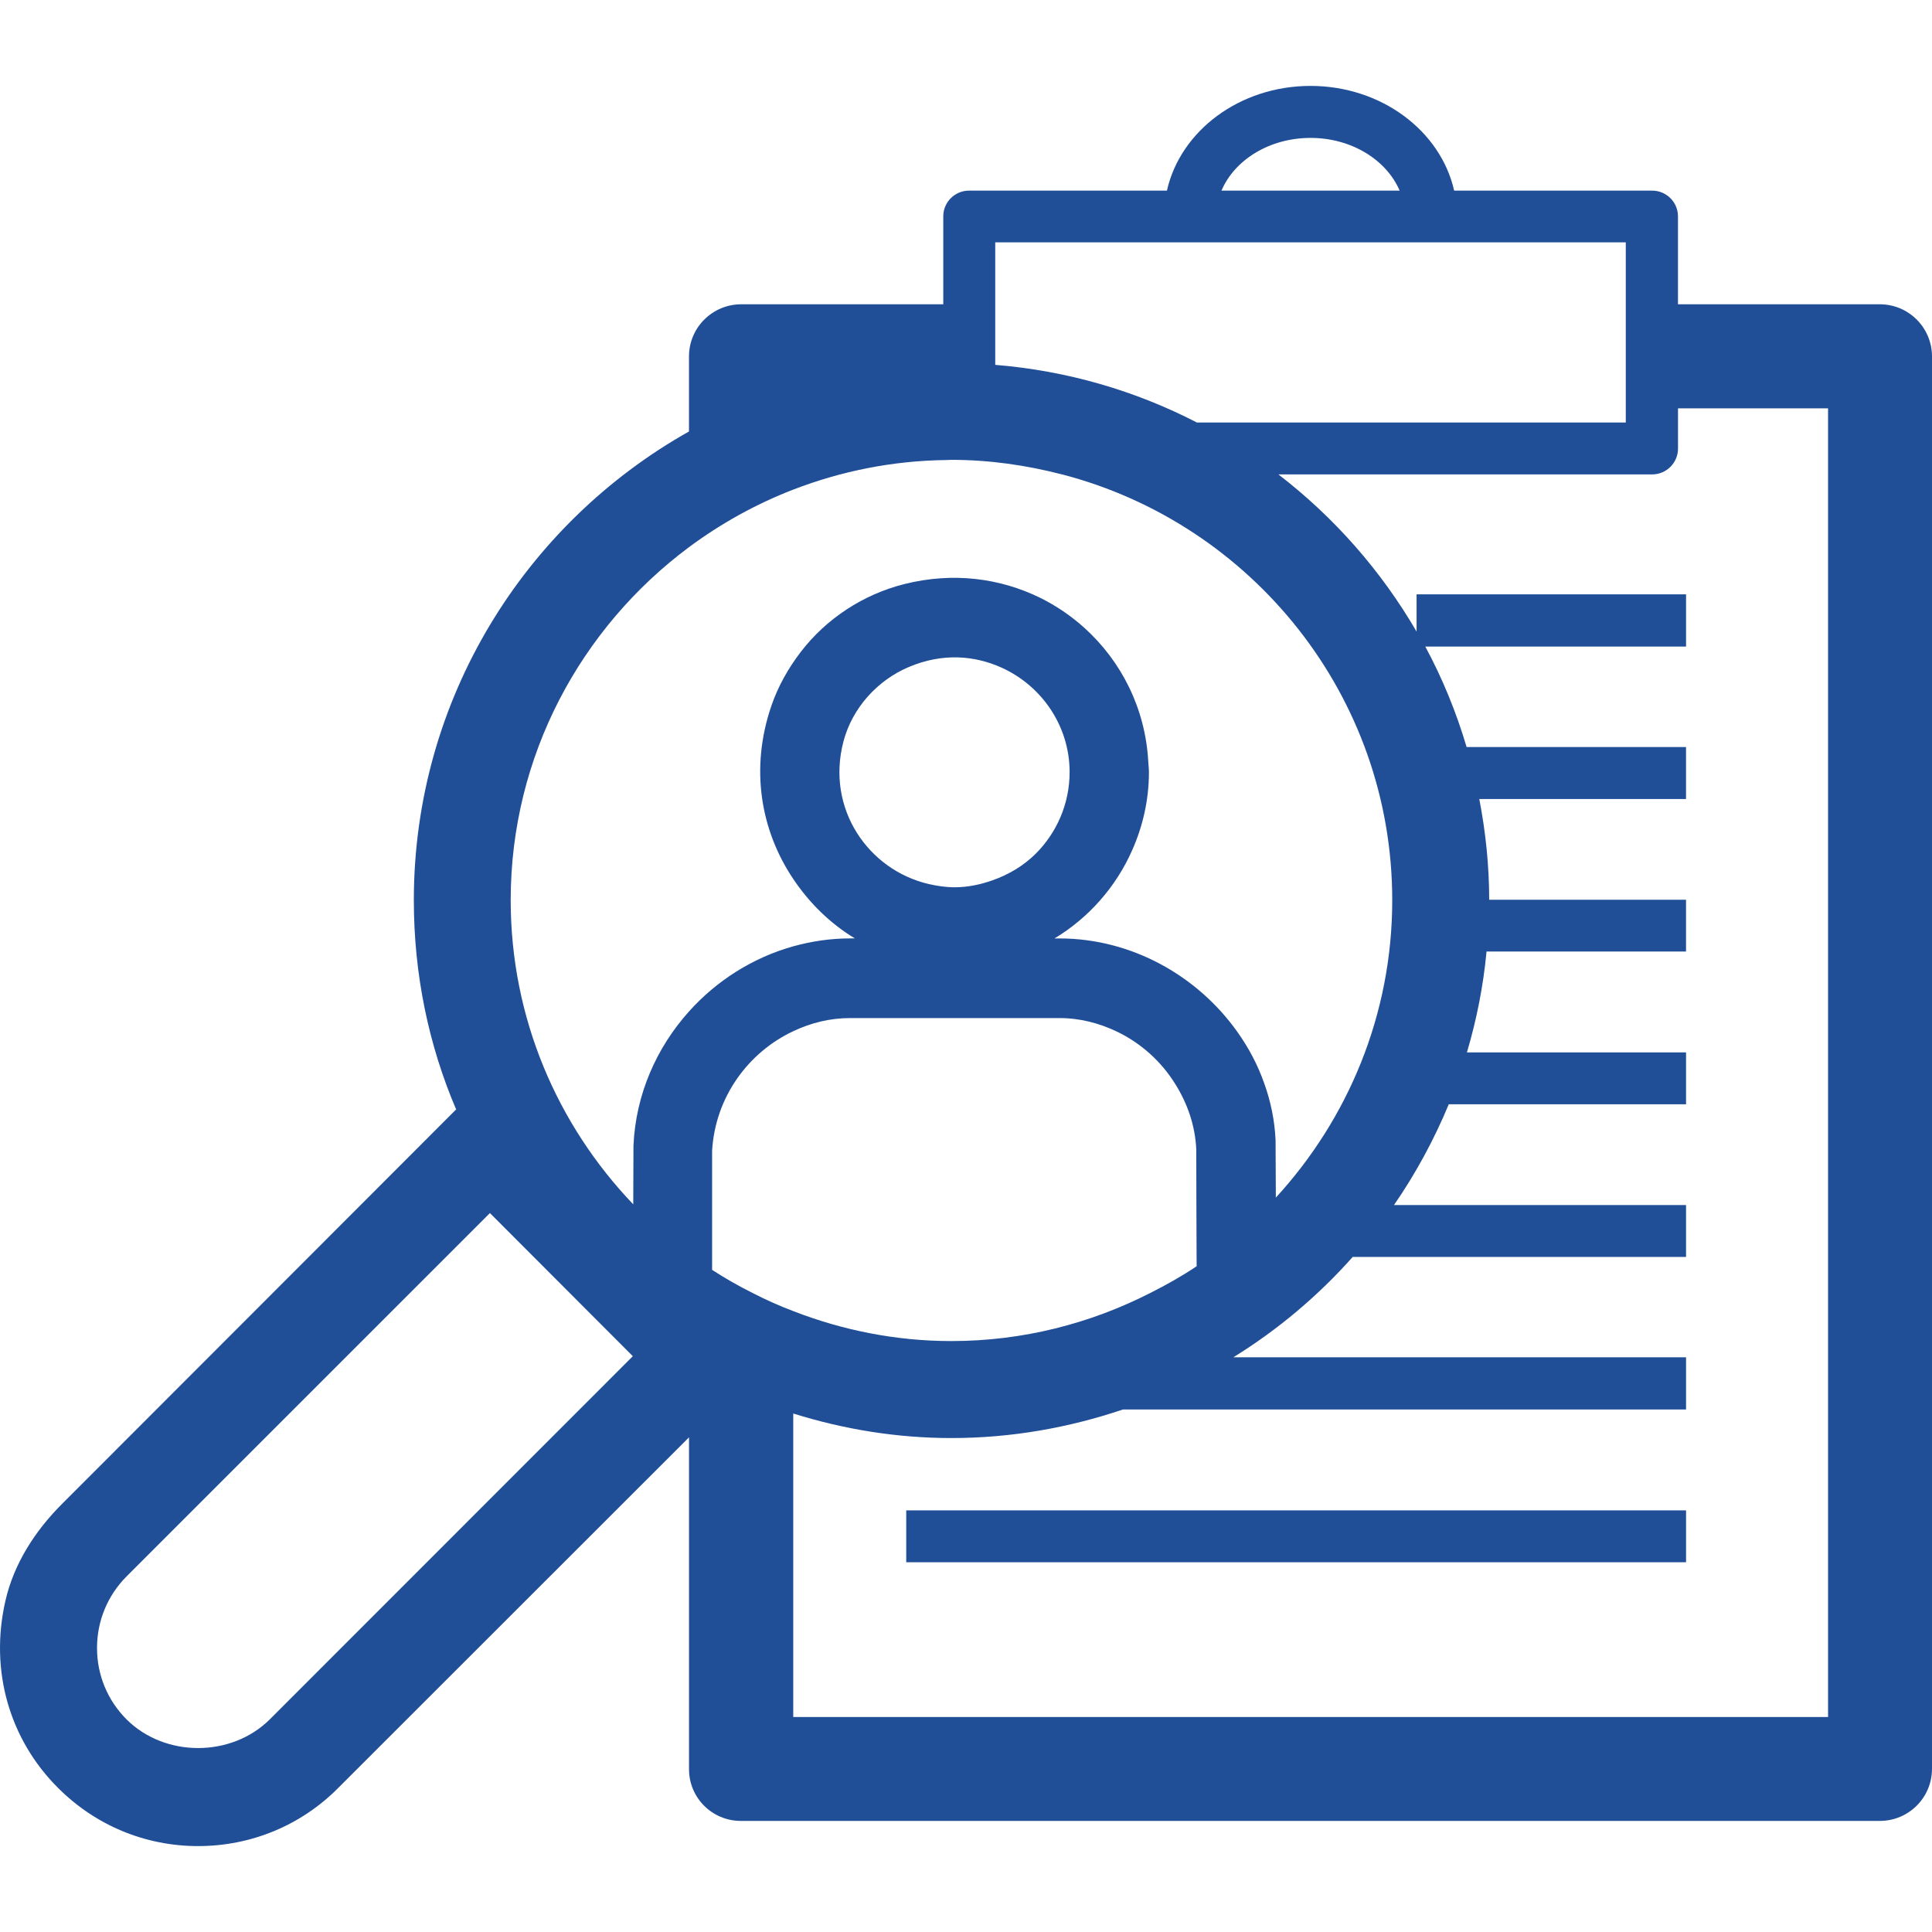
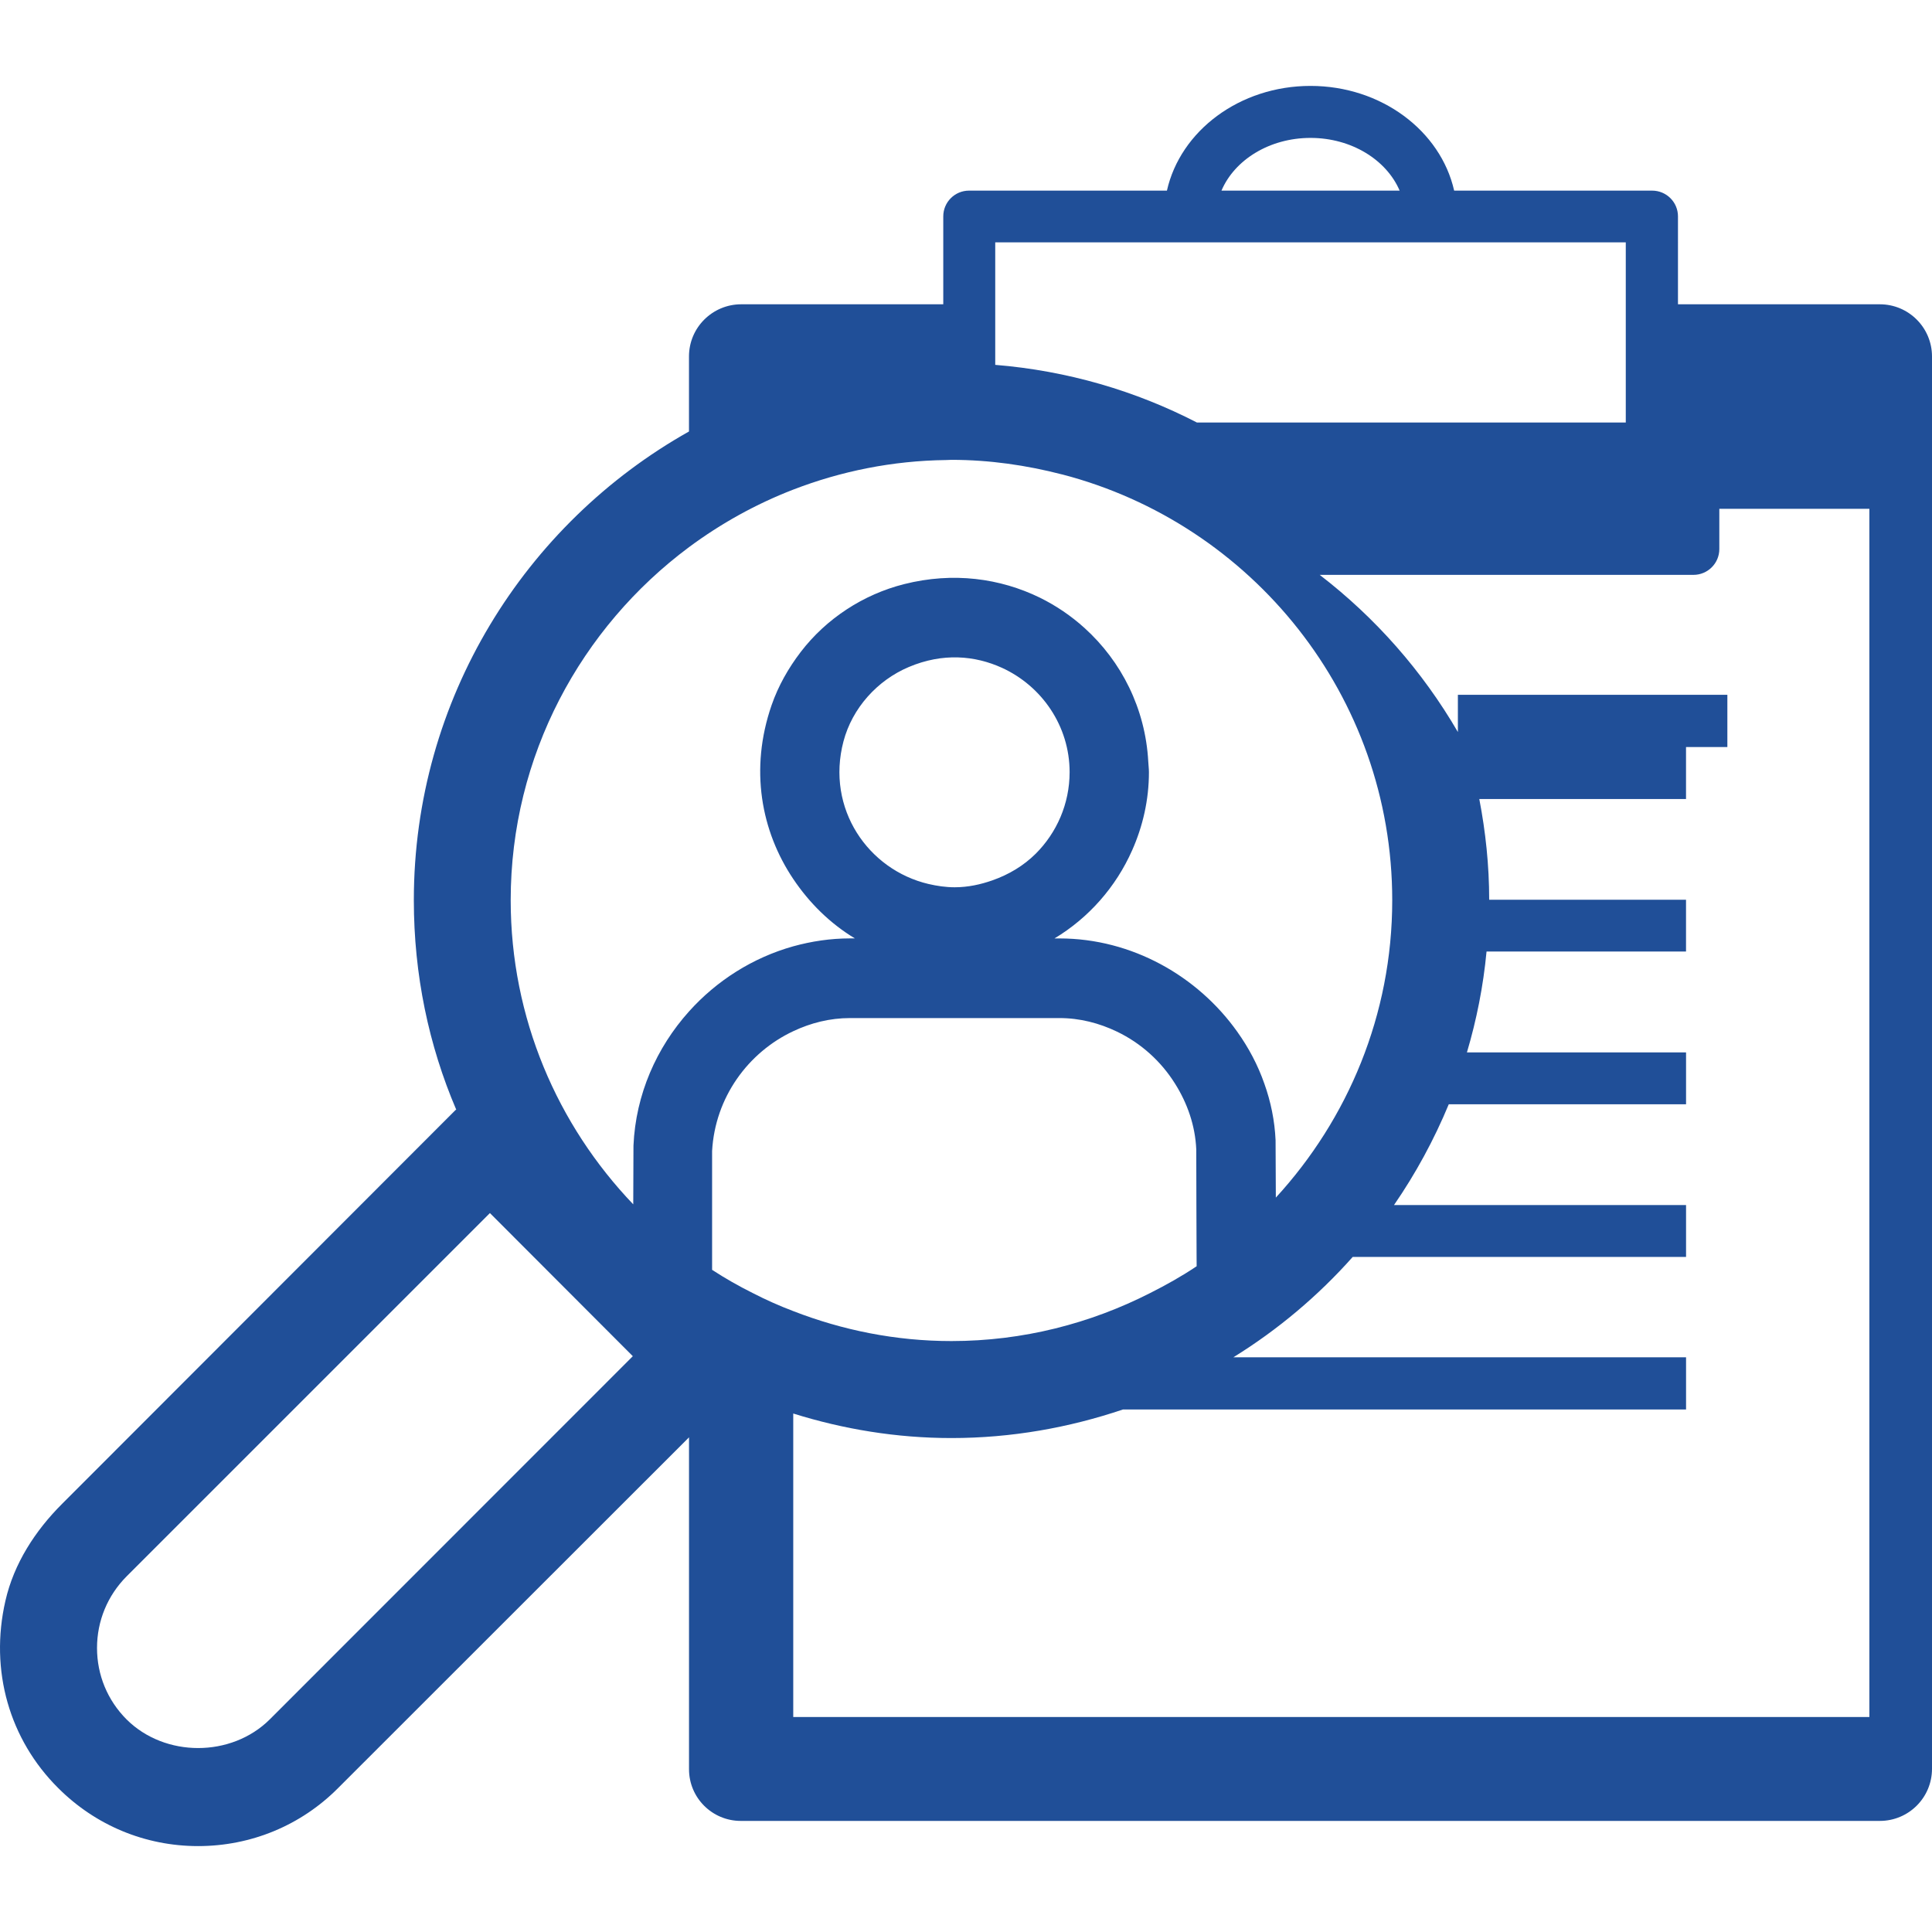
<svg xmlns="http://www.w3.org/2000/svg" version="1.1" baseProfile="basic" id="Ebene_1" x="0px" y="0px" width="60px" height="60px" viewBox="0 0 60 60" xml:space="preserve">
  <g>
-     <path fill="#204F98" d="M58.379,9.45h-6.268V6.72c0-0.442-0.359-0.8-0.803-0.8H45.16c-0.42-1.857-2.262-3.252-4.461-3.252   c-2.201,0-4.041,1.395-4.459,3.252h-6.146c-0.441,0-0.8,0.357-0.8,0.8v2.73h-6.276c-0.886,0-1.621,0.717-1.621,1.62v2.33   c-5.092,2.863-8.545,8.313-8.545,14.557c0,2.311,0.463,4.51,1.317,6.505c-0.012,0.005-0.012,0.005-0.021,0.01L1.927,46.705   c-0.834,0.832-1.495,1.854-1.758,3.006c-0.5,2.174,0.129,4.314,1.634,5.814c1.164,1.166,2.71,1.807,4.349,1.807   c1.644,0,3.196-0.641,4.353-1.807l10.893-10.887v10.307c0,0.889,0.721,1.605,1.607,1.605h35.374c0.896,0,1.621-0.723,1.621-1.619   V11.07C60,10.176,59.275,9.45,58.379,9.45 M40.699,4.283c1.273,0,2.359,0.682,2.768,1.637h-5.533   C38.34,4.965,39.426,4.283,40.699,4.283 M30.908,7.526H50.49v5.595H37.17c-1.904-0.983-4.02-1.607-6.262-1.79V7.526z M8.377,53.398   c-0.595,0.592-1.41,0.889-2.225,0.889c-0.813,0-1.627-0.297-2.221-0.889c-0.593-0.594-0.918-1.381-0.918-2.219   s0.326-1.627,0.918-2.223l11.282-11.281l0.002,0.002l0.002-0.002l4.436,4.443L8.377,53.398z M21.398,31.411   c-1.008,1.122-1.656,2.577-1.725,4.167L19.666,37.4v0.002c-2.352-2.458-3.806-5.783-3.806-9.445c0-4.488,2.186-8.469,5.538-10.965   c0.987-0.732,2.071-1.336,3.237-1.787c1.478-0.57,3.077-0.898,4.75-0.918c0.053,0,0.104-0.006,0.159-0.006h0.003   c1.186,0,2.333,0.168,3.432,0.452h0.004c5.889,1.529,10.254,6.872,10.254,13.224c0,3.561-1.379,6.8-3.615,9.236v-0.004   l-0.008-1.778c-0.027-0.604-0.148-1.196-0.348-1.755c-0.201-0.577-0.488-1.119-0.844-1.617c-1.225-1.723-3.268-2.895-5.52-2.895   h-0.154c1.063-0.639,1.908-1.598,2.412-2.738c0.33-0.743,0.521-1.563,0.521-2.424c0-0.113-0.016-0.223-0.021-0.336   c-0.09-1.64-0.832-3.106-1.979-4.143c-0.416-0.376-0.881-0.693-1.389-0.943c-1.23-0.6-2.688-0.804-4.211-0.42   c-1.27,0.32-2.42,1.07-3.215,2.109c-0.382,0.5-0.696,1.052-0.903,1.649c-0.691,1.997-0.321,3.92,0.671,5.398   c0.499,0.745,1.146,1.384,1.915,1.847h-0.153c-0.607,0-1.198,0.09-1.762,0.246C23.376,29.742,22.257,30.454,21.398,31.411    M32.168,26.51c-0.377,0.375-0.836,0.65-1.348,0.83c-0.367,0.129-0.759,0.215-1.171,0.215c-0.28,0-0.551-0.041-0.814-0.102   c-1.868-0.439-3.191-2.337-2.64-4.429c0.272-1.03,1.046-1.894,2.028-2.309c1.058-0.448,2.056-0.357,2.897,0.026   c1.234,0.565,2.098,1.805,2.098,3.24C33.217,24.969,32.814,25.863,32.168,26.51 M22.115,39.436v-0.002v-3.688   c0.092-1.663,1.117-3.063,2.52-3.721c0.542-0.256,1.135-0.408,1.762-0.408h2.08h1.609h2.817c0.635,0,1.238,0.158,1.787,0.422   c0.742,0.356,1.367,0.919,1.803,1.617c0.379,0.602,0.625,1.295,0.658,2.039l0.004,1.729l0.006,1.611l0.002,0.287v0.002   c-0.459,0.309-0.943,0.58-1.439,0.83c-1.857,0.947-3.953,1.494-6.176,1.494l0,0c-0.003,0-0.003,0-0.003,0   c-1.732,0-3.383-0.338-4.909-0.93c-0.433-0.164-0.854-0.352-1.265-0.564C22.938,39.938,22.518,39.699,22.115,39.436 M56.771,53.324   H24.635v-9.426c1.555,0.486,3.203,0.762,4.912,0.762c1.864,0,3.653-0.322,5.327-0.887h17.488v-1.621H38.303   c1.383-0.855,2.633-1.908,3.707-3.117h10.352v-1.611h-9.07c0.672-0.976,1.242-2.024,1.701-3.13h7.369v-1.611h-6.805   c0.299-1.009,0.508-2.055,0.609-3.132h6.195v-1.608h-6.113c0-1.069-0.111-2.112-0.307-3.128h6.42V23.2h-6.814   c-0.324-1.091-0.752-2.136-1.283-3.12h8.098v-1.623h-8.369v1.157c-1.102-1.894-2.561-3.55-4.291-4.881h11.607   c0.443,0,0.803-0.358,0.803-0.801v-1.251h4.66V53.324z" />
-     <rect x="28.144" y="46.906" fill="#204F98" width="24.218" height="1.611" />
+     <path fill="#204F98" d="M58.379,9.45h-6.268V6.72c0-0.442-0.359-0.8-0.803-0.8H45.16c-0.42-1.857-2.262-3.252-4.461-3.252   c-2.201,0-4.041,1.395-4.459,3.252h-6.146c-0.441,0-0.8,0.357-0.8,0.8v2.73h-6.276c-0.886,0-1.621,0.717-1.621,1.62v2.33   c-5.092,2.863-8.545,8.313-8.545,14.557c0,2.311,0.463,4.51,1.317,6.505c-0.012,0.005-0.012,0.005-0.021,0.01L1.927,46.705   c-0.834,0.832-1.495,1.854-1.758,3.006c-0.5,2.174,0.129,4.314,1.634,5.814c1.164,1.166,2.71,1.807,4.349,1.807   c1.644,0,3.196-0.641,4.353-1.807l10.893-10.887v10.307c0,0.889,0.721,1.605,1.607,1.605h35.374c0.896,0,1.621-0.723,1.621-1.619   V11.07C60,10.176,59.275,9.45,58.379,9.45 M40.699,4.283c1.273,0,2.359,0.682,2.768,1.637h-5.533   C38.34,4.965,39.426,4.283,40.699,4.283 M30.908,7.526H50.49v5.595H37.17c-1.904-0.983-4.02-1.607-6.262-1.79V7.526z M8.377,53.398   c-0.595,0.592-1.41,0.889-2.225,0.889c-0.813,0-1.627-0.297-2.221-0.889c-0.593-0.594-0.918-1.381-0.918-2.219   s0.326-1.627,0.918-2.223l11.282-11.281l0.002,0.002l0.002-0.002l4.436,4.443L8.377,53.398z M21.398,31.411   c-1.008,1.122-1.656,2.577-1.725,4.167L19.666,37.4v0.002c-2.352-2.458-3.806-5.783-3.806-9.445c0-4.488,2.186-8.469,5.538-10.965   c0.987-0.732,2.071-1.336,3.237-1.787c1.478-0.57,3.077-0.898,4.75-0.918c0.053,0,0.104-0.006,0.159-0.006h0.003   c1.186,0,2.333,0.168,3.432,0.452h0.004c5.889,1.529,10.254,6.872,10.254,13.224c0,3.561-1.379,6.8-3.615,9.236v-0.004   l-0.008-1.778c-0.027-0.604-0.148-1.196-0.348-1.755c-0.201-0.577-0.488-1.119-0.844-1.617c-1.225-1.723-3.268-2.895-5.52-2.895   h-0.154c1.063-0.639,1.908-1.598,2.412-2.738c0.33-0.743,0.521-1.563,0.521-2.424c0-0.113-0.016-0.223-0.021-0.336   c-0.09-1.64-0.832-3.106-1.979-4.143c-0.416-0.376-0.881-0.693-1.389-0.943c-1.23-0.6-2.688-0.804-4.211-0.42   c-1.27,0.32-2.42,1.07-3.215,2.109c-0.382,0.5-0.696,1.052-0.903,1.649c-0.691,1.997-0.321,3.92,0.671,5.398   c0.499,0.745,1.146,1.384,1.915,1.847h-0.153c-0.607,0-1.198,0.09-1.762,0.246C23.376,29.742,22.257,30.454,21.398,31.411    M32.168,26.51c-0.377,0.375-0.836,0.65-1.348,0.83c-0.367,0.129-0.759,0.215-1.171,0.215c-0.28,0-0.551-0.041-0.814-0.102   c-1.868-0.439-3.191-2.337-2.64-4.429c0.272-1.03,1.046-1.894,2.028-2.309c1.058-0.448,2.056-0.357,2.897,0.026   c1.234,0.565,2.098,1.805,2.098,3.24C33.217,24.969,32.814,25.863,32.168,26.51 M22.115,39.436v-0.002v-3.688   c0.092-1.663,1.117-3.063,2.52-3.721c0.542-0.256,1.135-0.408,1.762-0.408h2.08h1.609h2.817c0.635,0,1.238,0.158,1.787,0.422   c0.742,0.356,1.367,0.919,1.803,1.617c0.379,0.602,0.625,1.295,0.658,2.039l0.004,1.729l0.006,1.611l0.002,0.287v0.002   c-0.459,0.309-0.943,0.58-1.439,0.83c-1.857,0.947-3.953,1.494-6.176,1.494l0,0c-0.003,0-0.003,0-0.003,0   c-1.732,0-3.383-0.338-4.909-0.93c-0.433-0.164-0.854-0.352-1.265-0.564C22.938,39.938,22.518,39.699,22.115,39.436 M56.771,53.324   H24.635v-9.426c1.555,0.486,3.203,0.762,4.912,0.762c1.864,0,3.653-0.322,5.327-0.887h17.488v-1.621H38.303   c1.383-0.855,2.633-1.908,3.707-3.117h10.352v-1.611h-9.07c0.672-0.976,1.242-2.024,1.701-3.13h7.369v-1.611h-6.805   c0.299-1.009,0.508-2.055,0.609-3.132h6.195v-1.608h-6.113c0-1.069-0.111-2.112-0.307-3.128h6.42V23.2h-6.814   h8.098v-1.623h-8.369v1.157c-1.102-1.894-2.561-3.55-4.291-4.881h11.607   c0.443,0,0.803-0.358,0.803-0.801v-1.251h4.66V53.324z" />
  </g>
</svg>